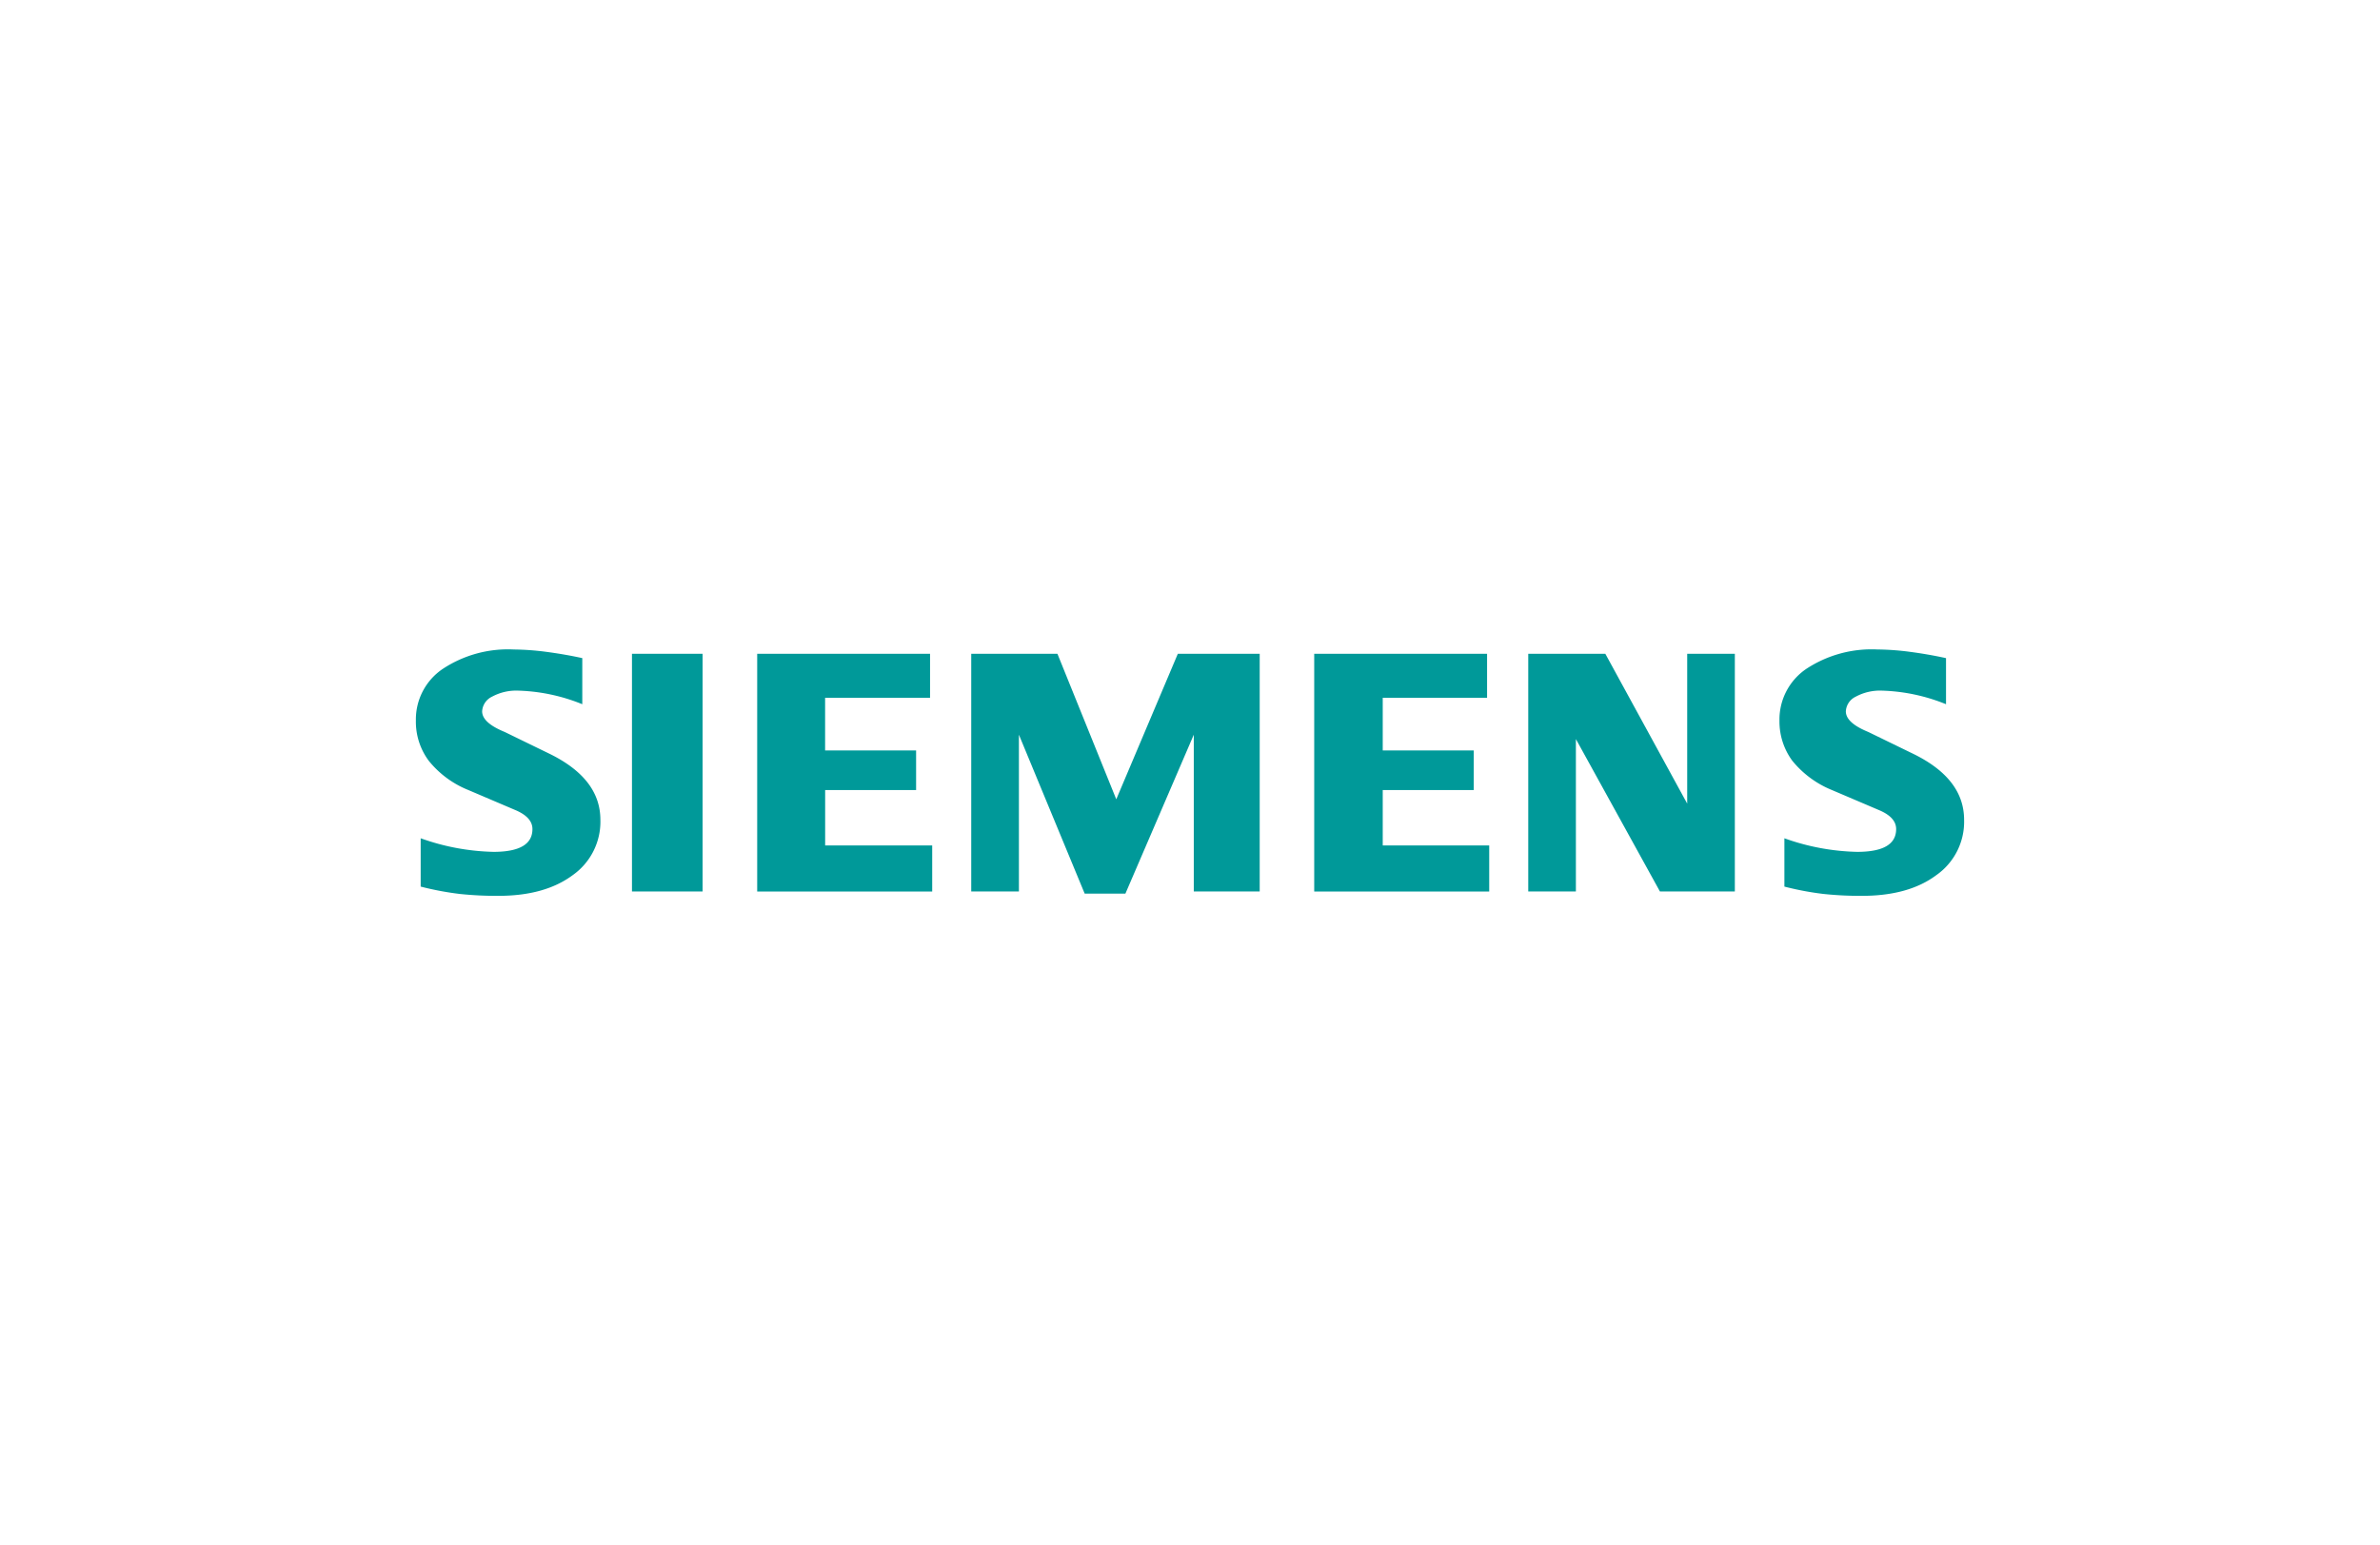
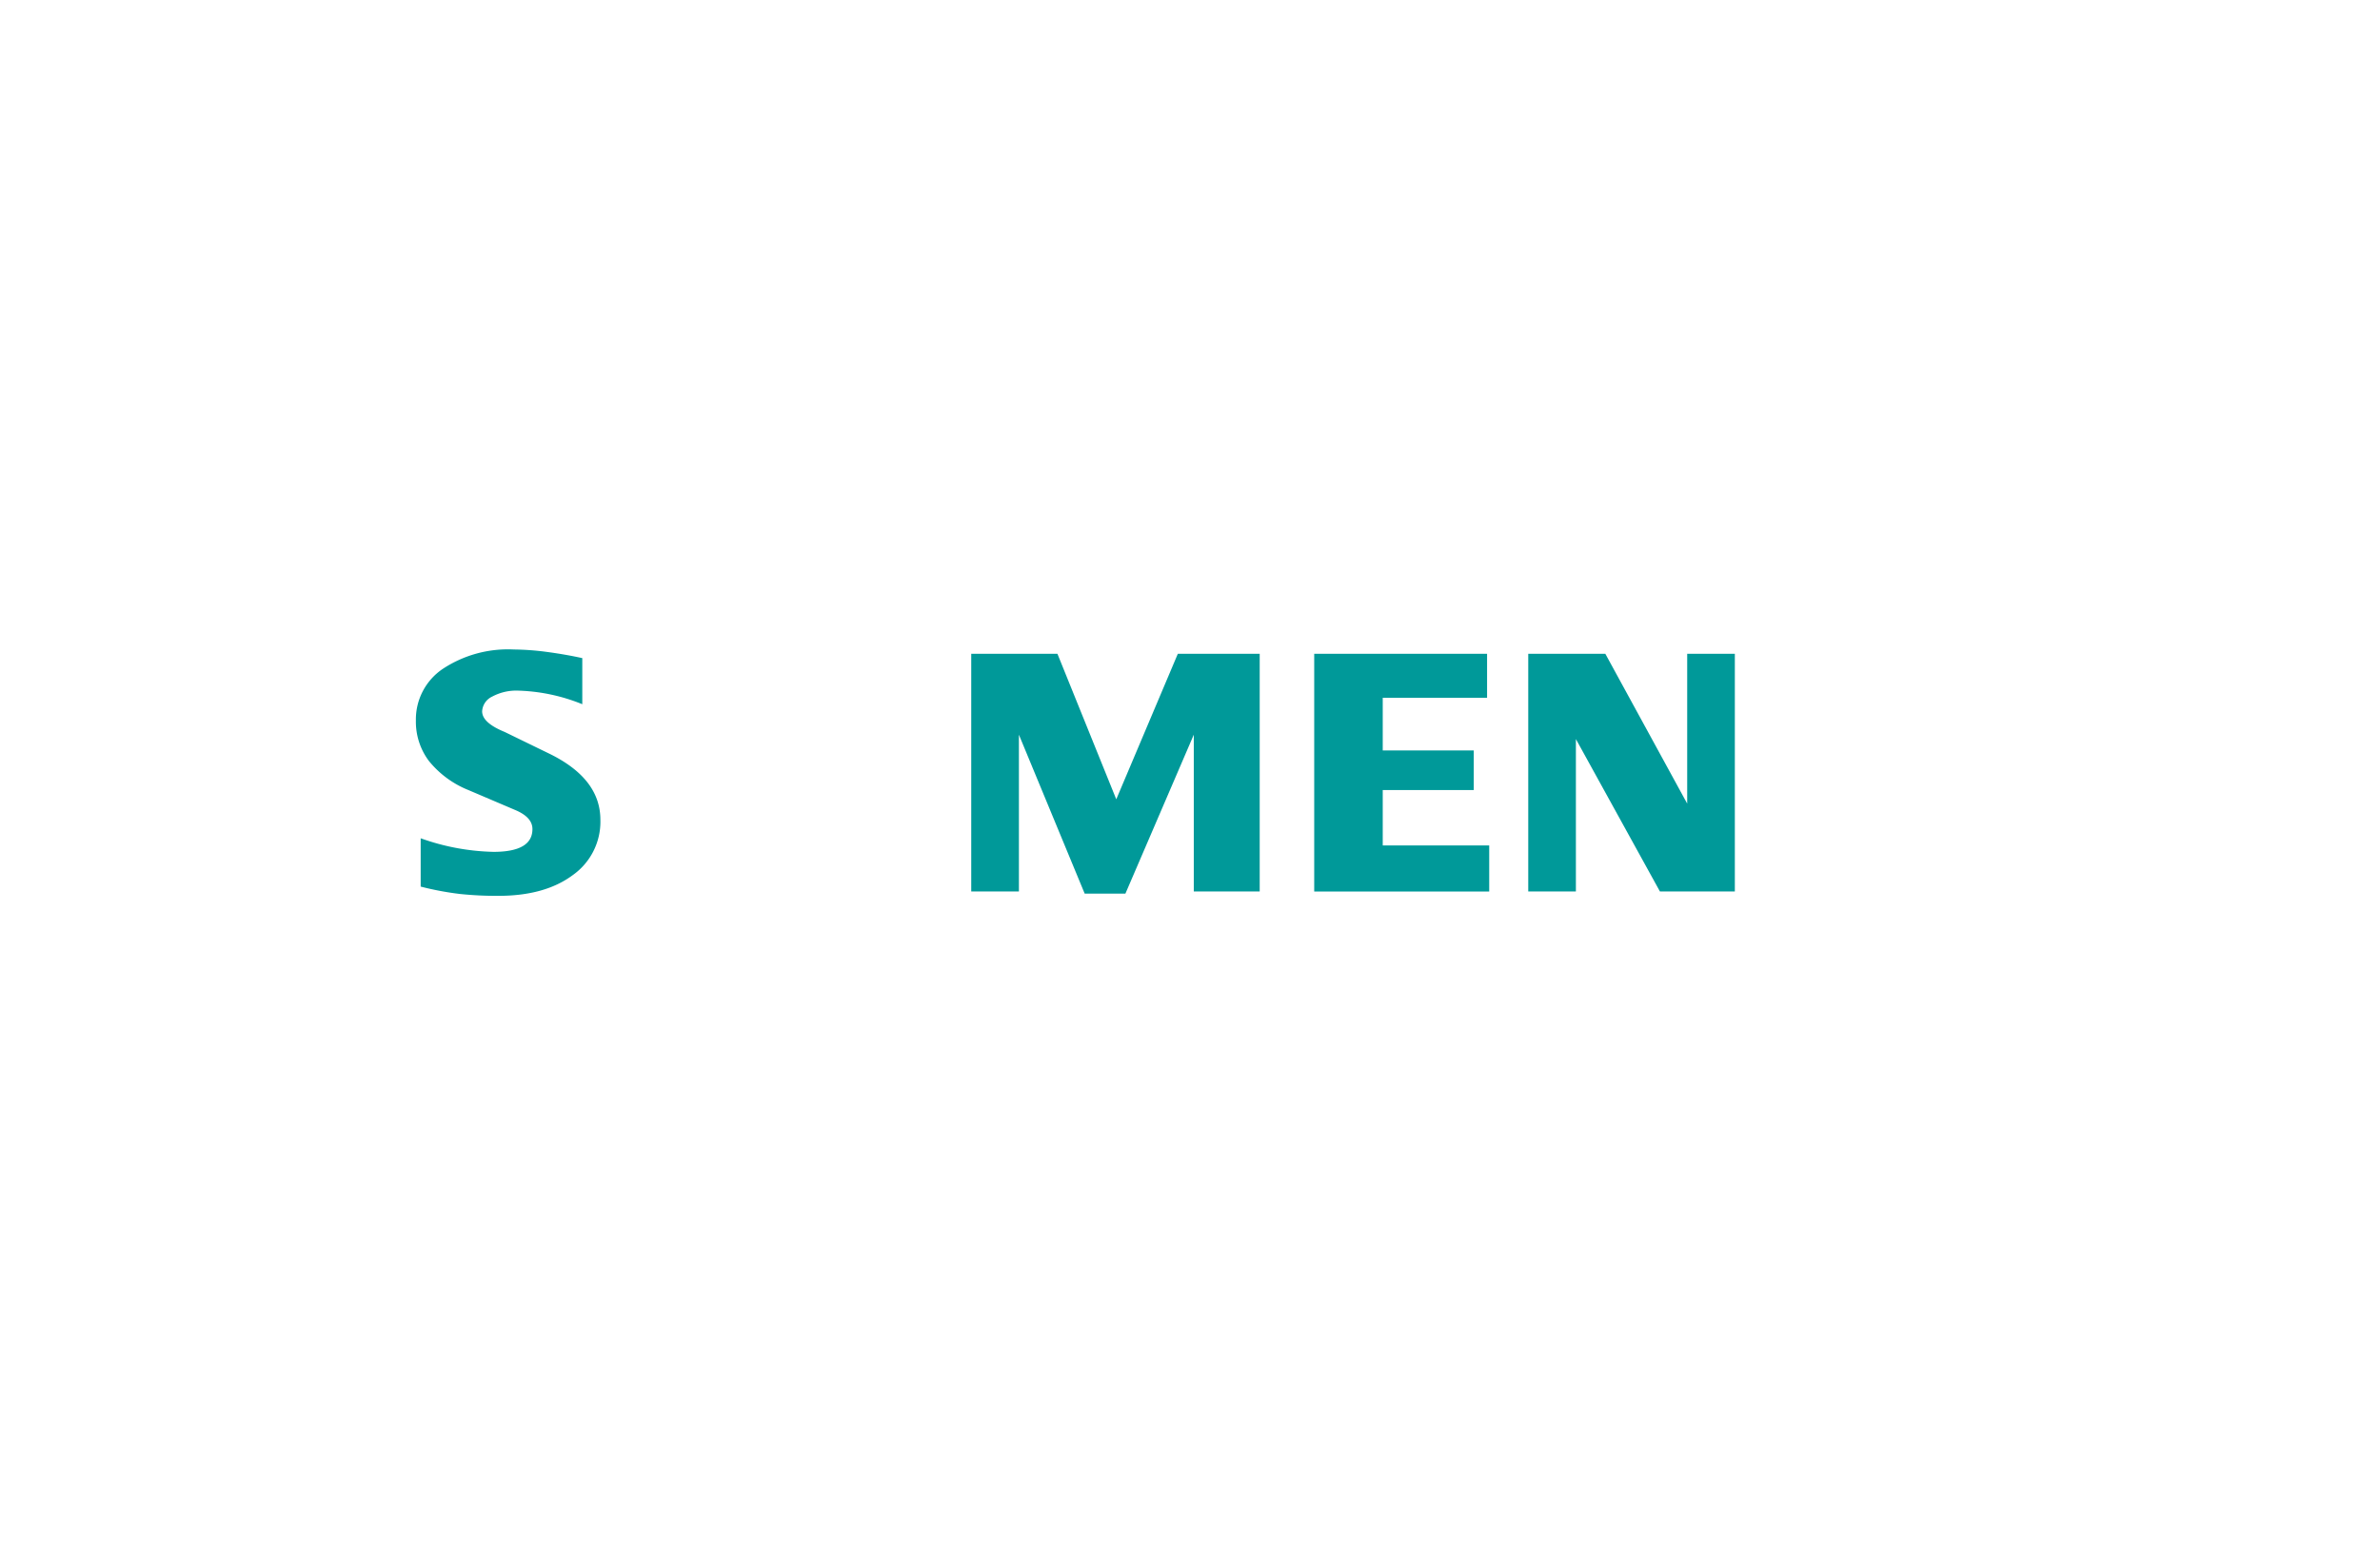
<svg xmlns="http://www.w3.org/2000/svg" width="288" height="187" viewBox="0 0 288 187">
  <defs>
    <filter id="Rechteck_17950" x="-7.5" y="-7.5" width="303" height="202" filterUnits="userSpaceOnUse">
      <feOffset input="SourceAlpha" />
      <feGaussianBlur stdDeviation="7.5" result="blur" />
      <feFlood flood-opacity="0.078" />
      <feComposite operator="in" in2="blur" />
      <feComposite in="SourceGraphic" />
    </filter>
    <clipPath id="clip-siemens">
      <rect width="288" height="187" />
    </clipPath>
  </defs>
  <g id="siemens" clip-path="url(#clip-siemens)">
    <g transform="matrix(1, 0, 0, 1, 0, 0)" filter="url(#Rechteck_17950)">
-       <path id="Rechteck_17950-2" data-name="Rechteck 17950" d="M4,0H226a32,32,0,0,1,32,32V153a4,4,0,0,1-4,4H4a4,4,0,0,1-4-4V4A4,4,0,0,1,4,0Z" transform="translate(15 15)" fill="#fff" />
-     </g>
+       </g>
    <g id="Ebene_1" transform="translate(31.372 52.364)">
-       <path id="Pfad_1421" data-name="Pfad 1421" d="M527.755,27.278v5.58a22.233,22.233,0,0,0-7.716-1.643,6.18,6.18,0,0,0-3.2.725,2.091,2.091,0,0,0-1.207,1.775c0,.931.9,1.758,2.718,2.5l5.246,2.553c4.241,2.022,6.346,4.707,6.346,8.079a7.88,7.88,0,0,1-3.369,6.7c-2.236,1.672-5.246,2.5-8.993,2.5a41.768,41.768,0,0,1-4.661-.23,36.031,36.031,0,0,1-4.723-.889V49.081a27.741,27.741,0,0,0,8.8,1.643c3.154,0,4.723-.914,4.723-2.759,0-.918-.642-1.659-1.948-2.24l-5.826-2.483a12,12,0,0,1-4.793-3.545,8.019,8.019,0,0,1-1.552-4.867,7.4,7.4,0,0,1,3.236-6.243,14.374,14.374,0,0,1,8.614-2.355,32.024,32.024,0,0,1,3.982.292c1.495.2,2.932.449,4.315.754Z" transform="translate(-323.642 0)" fill="#099" fill-rule="evenodd" />
      <path id="Pfad_1422" data-name="Pfad 1422" d="M39.09,27.278v5.58a22.216,22.216,0,0,0-7.713-1.643,6.17,6.17,0,0,0-3.2.725,2.091,2.091,0,0,0-1.206,1.775c0,.931.914,1.758,2.73,2.5l5.246,2.553c4.225,2.022,6.333,4.707,6.333,8.079a7.91,7.91,0,0,1-3.356,6.7c-2.252,1.672-5.246,2.5-9.005,2.5a41.856,41.856,0,0,1-4.666-.23,36.37,36.37,0,0,1-4.719-.889V49.081a27.862,27.862,0,0,0,8.8,1.643c3.154,0,4.723-.914,4.723-2.759,0-.918-.639-1.659-1.932-2.24L25.3,43.242A11.763,11.763,0,0,1,20.51,39.7a7.919,7.919,0,0,1-1.556-4.867,7.376,7.376,0,0,1,3.24-6.243,14.3,14.3,0,0,1,8.6-2.355,32.264,32.264,0,0,1,3.994.292C36.273,26.726,37.71,26.973,39.09,27.278Z" transform="translate(0 0)" fill="#099" fill-rule="evenodd" />
-       <path id="Pfad_1423" data-name="Pfad 1423" d="M96.386,27.78h8.544V56.543H96.386Z" transform="translate(-51.284 -1.025)" fill="#099" fill-rule="evenodd" />
-       <path id="Pfad_1424" data-name="Pfad 1424" d="M162.178,27.78V33.1h-12.7v6.378h11.011v4.793H149.483v6.7h12.954v5.58H141.26V27.78Z" transform="translate(-81.005 -1.025)" fill="#099" fill-rule="evenodd" />
      <path id="Pfad_1425" data-name="Pfad 1425" d="M252.867,27.78V56.543h-7.976V37.572l-8.276,19.234H231.69l-7.96-19.234V56.543h-5.769V27.78h10.43l7.12,17.608L242.96,27.78Z" transform="translate(-131.805 -1.025)" fill="#099" fill-rule="evenodd" />
      <path id="Pfad_1426" data-name="Pfad 1426" d="M361.784,27.78V33.1H349.158v6.378h11.011v4.793H349.158v6.7h12.885v5.58H340.866V27.78Z" transform="translate(-213.207 -1.025)" fill="#099" fill-rule="evenodd" />
      <path id="Pfad_1427" data-name="Pfad 1427" d="M442.565,27.78V56.543H433.5L423.331,38.1V56.543h-5.765V27.78h9.327L436.8,45.911V27.78Z" transform="translate(-264.007 -1.025)" fill="#099" fill-rule="evenodd" />
    </g>
  </g>
</svg>